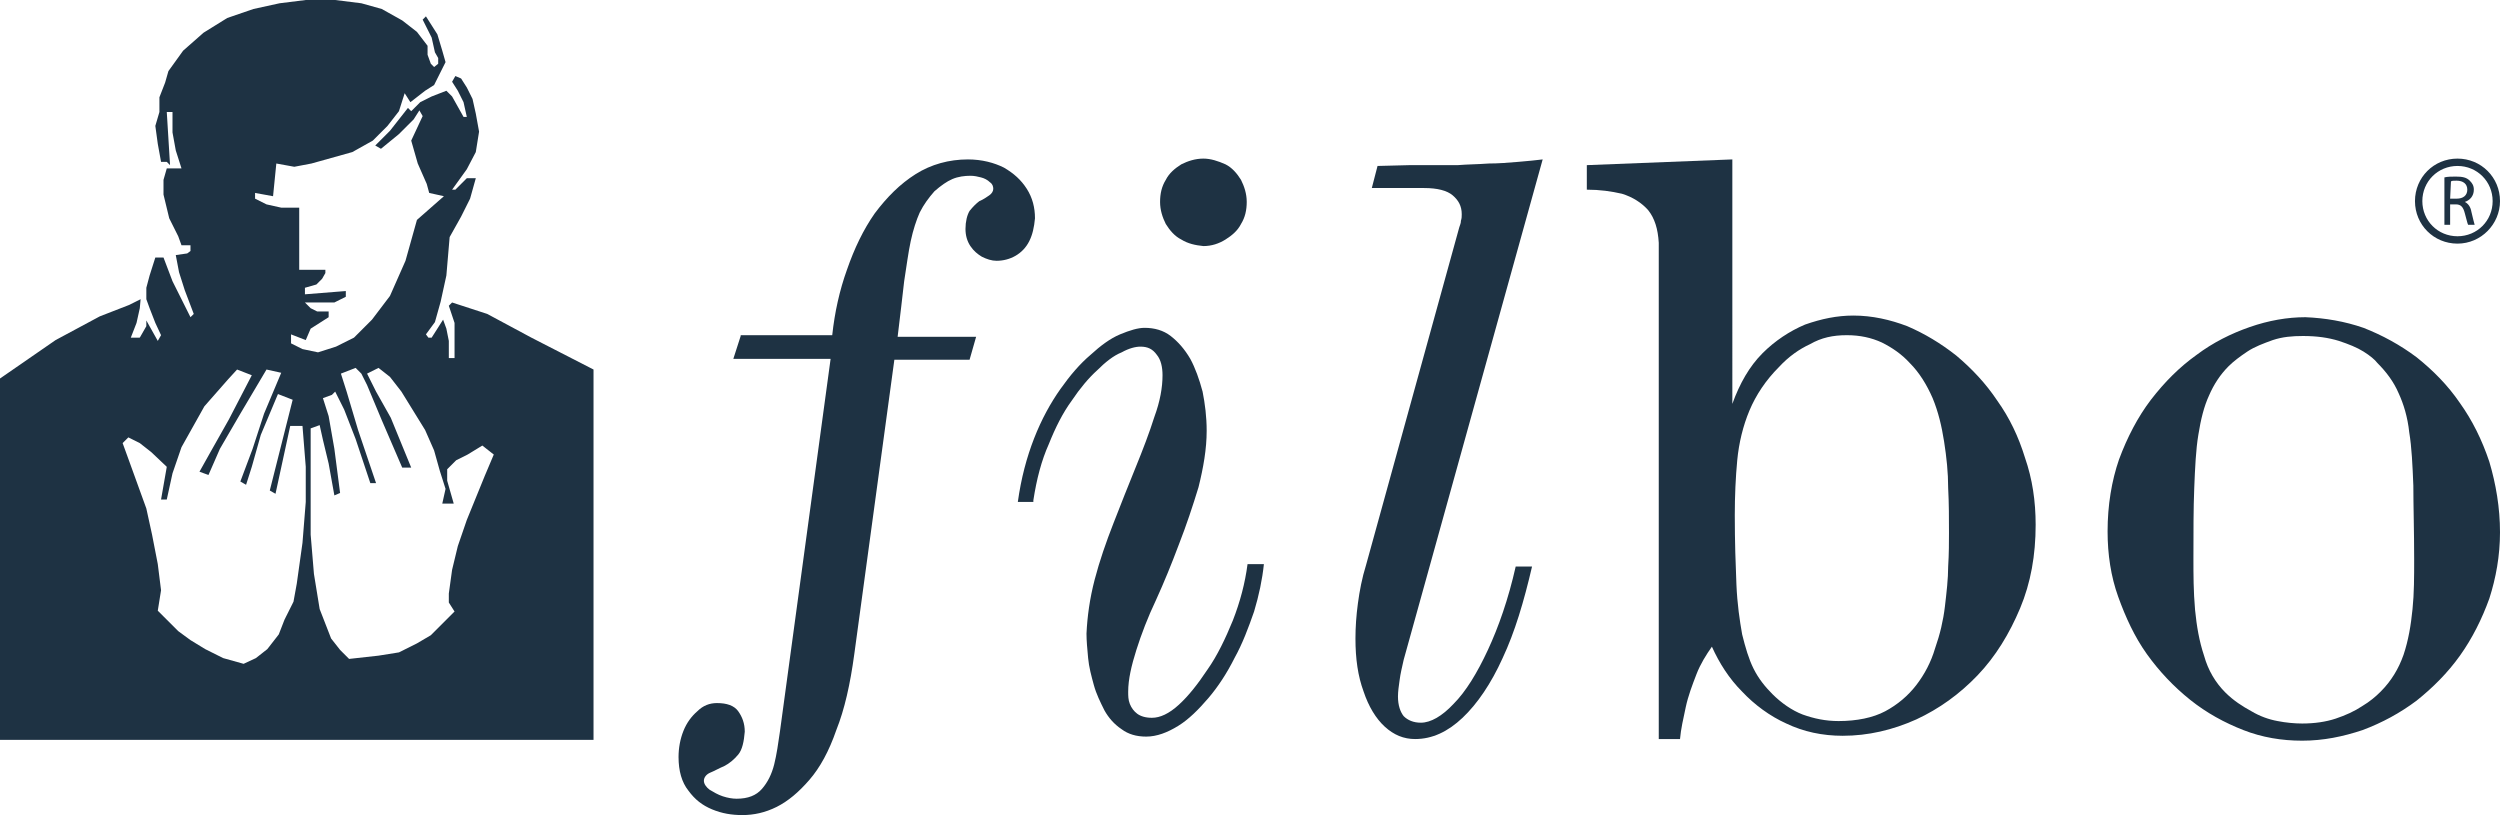
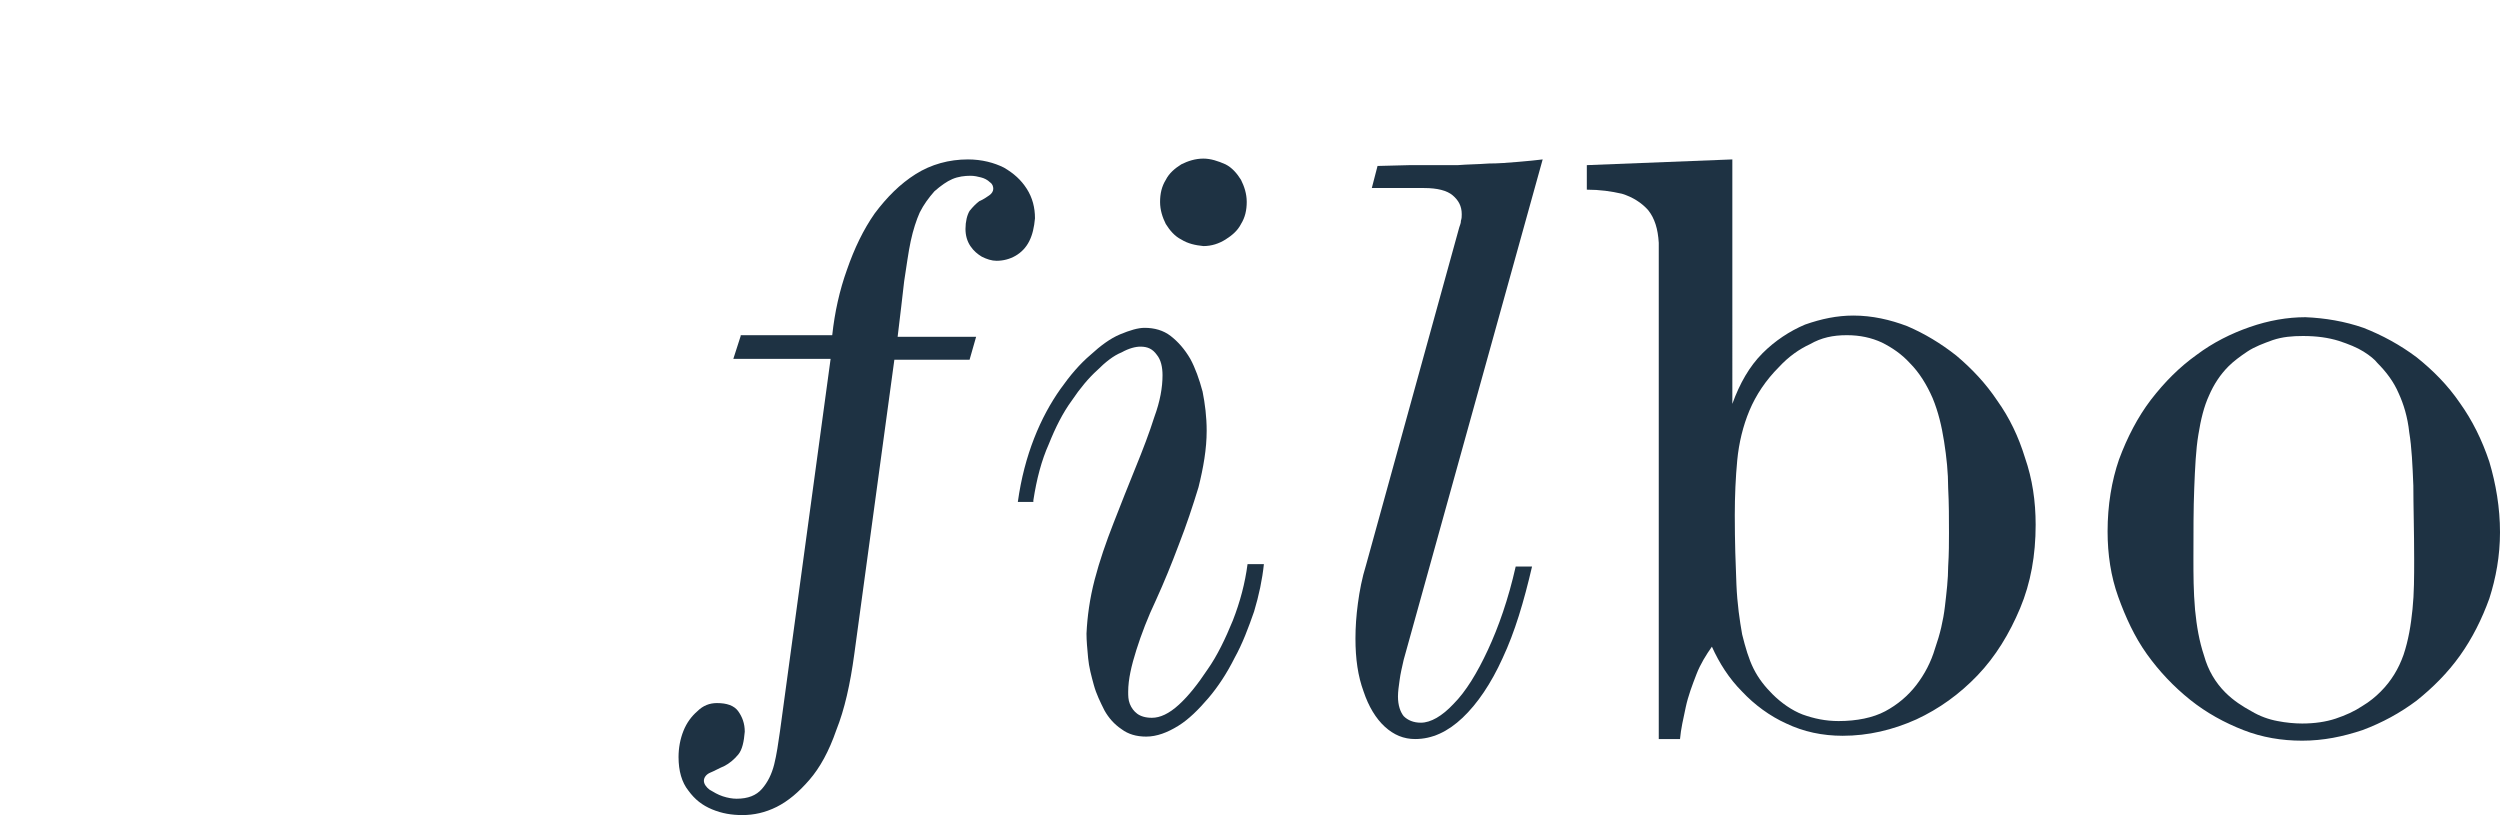
<svg xmlns="http://www.w3.org/2000/svg" version="1.1" id="Capa_1" x="0px" y="0px" viewBox="0 0 305.8 99.7" style="enable-background:new 0 0 305.8 99.7;" xml:space="preserve">
  <style type="text/css">
	.st0{fill:#1E3243;}
	.st1{fill-rule:evenodd;clip-rule:evenodd;fill:#1E3243;}
</style>
  <g>
    <g>
      <path class="st0" d="M90.6,41.1l-0.9,2.8h11.9l-6.2,45.6c-0.2,1.4-0.4,2.8-0.7,4c-0.3,1.2-0.8,2.2-1.5,3s-1.7,1.2-3.1,1.2    c-0.5,0-1.1-0.1-1.7-0.3c-0.6-0.2-1.1-0.5-1.6-0.8c-0.4-0.3-0.7-0.7-0.7-1.1s0.3-0.8,0.8-1s1-0.5,1.7-0.8c0.6-0.3,1.2-0.8,1.7-1.4    s0.7-1.6,0.8-2.8c0-1-0.3-1.8-0.8-2.5s-1.4-1-2.6-1c-0.9,0-1.7,0.3-2.4,1c-0.7,0.6-1.3,1.4-1.7,2.4c-0.4,1-0.6,2.1-0.6,3.2    c0,1.7,0.4,3.1,1.2,4.1c0.8,1.1,1.7,1.8,2.9,2.3c1.2,0.5,2.4,0.7,3.7,0.7c1.4,0,2.8-0.3,4.2-1c1.4-0.7,2.7-1.8,4-3.3    s2.4-3.5,3.3-6.1c1-2.5,1.7-5.6,2.2-9.3l4.9-36h9.2l0.8-2.8h-9.6c0.3-2.6,0.6-4.9,0.8-6.8c0.3-1.9,0.5-3.5,0.8-4.9    s0.7-2.6,1.1-3.5c0.5-1,1.1-1.8,1.8-2.6c0.8-0.7,1.5-1.2,2.2-1.5s1.5-0.4,2.2-0.4c0.5,0,0.9,0.1,1.3,0.2c0.4,0.1,0.8,0.3,1.1,0.6    c0.3,0.2,0.4,0.5,0.4,0.8s-0.2,0.6-0.5,0.8c-0.3,0.2-0.7,0.5-1.2,0.7c-0.4,0.3-0.8,0.7-1.2,1.2c-0.3,0.5-0.5,1.3-0.5,2.2    c0,0.8,0.2,1.5,0.6,2.1s0.9,1,1.4,1.3c0.6,0.3,1.2,0.5,1.8,0.5c0.8,0,1.6-0.2,2.3-0.6c0.7-0.4,1.3-1,1.7-1.8    c0.4-0.8,0.6-1.7,0.7-2.8c0-1.3-0.3-2.5-1-3.6c-0.7-1.1-1.6-1.9-2.8-2.6c-1.2-0.6-2.7-1-4.4-1c-2.3,0-4.5,0.6-6.4,1.8    s-3.5,2.8-5,4.8c-1.4,2-2.5,4.3-3.4,6.9c-0.9,2.5-1.5,5.2-1.8,8H90.6V41.1z" />
      <path class="st0" d="M126.4,61.2c0.4-2.6,1-4.9,1.9-6.9c0.8-2,1.7-3.8,2.8-5.3c1-1.5,2.1-2.8,3.1-3.7c1-1,2-1.8,3-2.2    c0.9-0.5,1.7-0.7,2.3-0.7c0.9,0,1.5,0.3,2,1c0.5,0.6,0.7,1.5,0.7,2.5c0,1.5-0.3,3.2-1,5.1c-0.6,1.9-1.4,4-2.3,6.2    c-0.9,2.2-1.8,4.5-2.7,6.8c-0.9,2.3-1.7,4.6-2.3,6.9s-0.9,4.5-1,6.6c0,0.9,0.1,1.9,0.2,3c0.1,1.1,0.4,2.2,0.7,3.3    c0.3,1.1,0.8,2.1,1.3,3.1c0.5,0.9,1.2,1.7,2.1,2.3c0.8,0.6,1.8,0.9,3,0.9c1.3,0,2.6-0.5,3.9-1.3c1.3-0.8,2.5-2,3.7-3.4    s2.3-3.1,3.2-4.9c1-1.8,1.7-3.7,2.4-5.7c0.6-2,1-3.9,1.2-5.8h-2c-0.3,2.3-0.9,4.6-1.8,6.9c-0.9,2.2-1.9,4.3-3.1,6    c-1.2,1.8-2.3,3.2-3.5,4.3c-1.2,1.1-2.3,1.6-3.3,1.6c-0.8,0-1.4-0.2-1.8-0.5c-0.4-0.3-0.7-0.7-0.9-1.2s-0.2-1-0.2-1.5    c0-1.5,0.4-3.2,1-5.1s1.4-4,2.4-6.1c1-2.2,1.9-4.4,2.8-6.8c0.9-2.3,1.7-4.7,2.4-7c0.6-2.4,1-4.7,1-6.9c0-1.7-0.2-3.3-0.5-4.8    c-0.4-1.5-0.9-2.9-1.5-4c-0.7-1.2-1.5-2.1-2.4-2.8s-2-1-3.2-1c-0.8,0-1.8,0.3-3,0.8s-2.4,1.4-3.6,2.5c-1.3,1.1-2.5,2.5-3.7,4.2    s-2.3,3.7-3.2,6c-0.9,2.3-1.6,4.9-2,7.8h1.9V61.2z M147.2,19.4c-1,0-1.9,0.3-2.7,0.7c-0.8,0.5-1.5,1.1-1.9,1.9    c-0.5,0.8-0.7,1.7-0.7,2.7s0.3,1.9,0.7,2.7c0.5,0.8,1.1,1.5,1.9,1.9c0.8,0.5,1.7,0.7,2.7,0.8c1,0,1.9-0.3,2.7-0.8s1.5-1.1,1.9-1.9    c0.5-0.8,0.7-1.7,0.7-2.7s-0.3-1.9-0.7-2.7c-0.5-0.8-1.1-1.5-1.9-1.9C149,19.7,148.1,19.4,147.2,19.4" />
      <path class="st0" d="M225.9,41c1.6,0,3,0.3,4.3,0.9c1.2,0.6,2.4,1.4,3.4,2.5c1.2,1.2,2.1,2.7,2.8,4.3c0.7,1.7,1.1,3.4,1.4,5.3    c0.3,1.9,0.5,3.8,0.5,5.7c0.1,1.9,0.1,3.7,0.1,5.5c0,1.1,0,2.5-0.1,4.1c0,1.5-0.2,3.2-0.4,4.9c-0.2,1.7-0.6,3.4-1.2,5.1    c-0.5,1.7-1.3,3.2-2.3,4.5s-2.3,2.4-3.8,3.2c-1.5,0.8-3.5,1.2-5.7,1.2c-1.6,0-3-0.3-4.4-0.8c-1.3-0.5-2.6-1.4-3.7-2.5    c-0.9-0.9-1.7-1.9-2.3-3.1s-1-2.6-1.4-4.2c-0.3-1.7-0.6-3.7-0.7-6.1c-0.1-2.4-0.2-5.2-0.2-8.5c0-2.3,0.1-4.6,0.3-6.7    c0.2-2.1,0.7-4.2,1.5-6.1c0.8-1.9,2-3.7,3.6-5.3c1.2-1.3,2.5-2.2,3.8-2.8C222.8,41.3,224.2,41,225.9,41 M205.5,90.4    c0.1-1.2,0.4-2.5,0.7-3.9s0.8-2.7,1.3-4s1.2-2.4,1.9-3.4c0.9,2,2.1,3.9,3.7,5.5c1.5,1.6,3.4,3,5.4,3.9c2.1,1,4.4,1.5,6.9,1.5    c3.1,0,6.1-0.7,9-2c2.8-1.3,5.3-3.1,7.5-5.4s3.9-5.1,5.2-8.2s1.9-6.5,1.9-10.2c0-2.9-0.4-5.6-1.3-8.2c-0.8-2.6-1.9-4.9-3.4-7    c-1.4-2.1-3.1-3.9-5-5.5c-1.9-1.5-3.9-2.7-6-3.6c-2.1-0.8-4.3-1.3-6.6-1.3c-2,0-3.9,0.4-5.9,1.1c-1.9,0.8-3.7,2-5.2,3.5    c-1.6,1.6-2.8,3.7-3.7,6.2V19.5l-17.8,0.7v3c1.6,0,3,0.2,4.3,0.5c1.3,0.4,2.4,1.1,3.2,2c0.8,1,1.2,2.3,1.3,4v60.7H205.5z" />
      <path class="st0" d="M257.8,65c0,2.8,0.4,5.5,1.3,8s2,4.9,3.5,7s3.3,4,5.3,5.6s4.2,2.8,6.5,3.7c2.3,0.9,4.7,1.3,7.2,1.3    c2.6,0,5-0.5,7.4-1.3c2.4-0.9,4.6-2.1,6.6-3.6c2-1.6,3.8-3.4,5.3-5.5s2.7-4.5,3.6-7c0.8-2.5,1.3-5.2,1.3-8.1c0-3-0.5-5.9-1.3-8.6    c-0.9-2.7-2.1-5.1-3.6-7.2c-1.5-2.2-3.3-4-5.3-5.6c-2-1.5-4.2-2.7-6.5-3.6c-2.3-0.8-4.7-1.2-7.1-1.3c-2.2,0-4.5,0.4-6.8,1.2    s-4.5,1.9-6.5,3.4c-2.1,1.5-3.9,3.3-5.6,5.5c-1.6,2.1-2.9,4.6-3.9,7.3C258.3,58.8,257.8,61.8,257.8,65 M268.3,68.3    c0-3.3,0-6.1,0.1-8.6s0.2-4.7,0.5-6.5c0.3-1.9,0.7-3.5,1.3-4.8c0.6-1.4,1.4-2.6,2.4-3.6c0.6-0.6,1.4-1.2,2.3-1.8s2-1,3.1-1.4    c1.2-0.4,2.4-0.5,3.7-0.5c1.7,0,3.1,0.2,4.4,0.6c1.2,0.4,2.2,0.8,3,1.3s1.4,1,1.7,1.4c1.1,1.1,2,2.3,2.6,3.7    c0.6,1.3,1.1,2.9,1.3,4.8c0.3,1.8,0.4,4,0.5,6.5c0,2.5,0.1,5.5,0.1,9c0,2.1,0,4.2-0.2,6.1c-0.2,2-0.5,3.8-1.1,5.6    c-0.6,1.7-1.5,3.2-2.8,4.5c-0.6,0.6-1.3,1.2-2.3,1.8c-0.9,0.6-2,1.1-3.2,1.5s-2.6,0.6-4.1,0.6c-0.9,0-2-0.1-3-0.3    c-1.1-0.2-2.2-0.6-3.2-1.2c-1.1-0.6-2.2-1.3-3.2-2.3c-1.2-1.2-2.1-2.7-2.6-4.5c-0.6-1.8-0.9-3.6-1.1-5.6    C268.3,72.3,268.3,70.3,268.3,68.3" />
      <path class="st0" d="M168.5,20.3l-0.7,2.7h6.4c1.6,0,2.8,0.3,3.5,0.9c0.7,0.6,1.1,1.3,1.1,2.3c0,0.3,0,0.5-0.1,0.8    c0,0.3-0.1,0.5-0.2,0.8l-11.4,41.3c-0.5,1.6-0.8,3.2-1,4.7s-0.3,2.9-0.3,4.3c0,2.5,0.3,4.6,1,6.5c0.6,1.8,1.5,3.3,2.6,4.3    s2.3,1.5,3.7,1.5c2.1,0,4-0.9,5.8-2.6s3.5-4.2,4.9-7.3c1.5-3.2,2.6-6.9,3.6-11.2h-2c-0.9,4-2.1,7.4-3.4,10.2    c-1.3,2.8-2.7,5.1-4.2,6.6c-1.4,1.5-2.8,2.3-4,2.3c-0.9,0-1.6-0.3-2.1-0.8c-0.4-0.5-0.7-1.3-0.7-2.4c0-0.6,0.1-1.3,0.2-2    c0.1-0.8,0.3-1.6,0.5-2.5l17-61.2c-0.8,0.1-1.8,0.2-3,0.3s-2.4,0.2-3.6,0.2c-1.3,0.1-2.6,0.1-3.8,0.2c-1.2,0-2.3,0-3.3,0    s-1.9,0-2.6,0L168.5,20.3L168.5,20.3z" />
    </g>
-     <path class="st1" d="M20.4,57.1l-0.7,4h0.7l0.7-3.2l1.1-3.2l1.4-2.5l1.4-2.5l2.9-3.3l1.1-1.2l1.8,0.7L28,51.3l-2.2,3.9l-1.4,2.5   l1.1,0.4l1.4-3.2l2.5-4.3l3.2-5.4l1.8,0.4l-2.1,5l-1.4,4.3l-1.5,4l0.7,0.4l0.7-2.2l1.1-3.9l2.1-5l1.8,0.7L33,60l0.7,0.4l1.8-8.3H37   l0.4,5v4.3l-0.4,5l-0.7,5l-0.4,2.2l-1.1,2.2l-0.7,1.8l-1.4,1.8l-1.4,1.1l-1.5,0.7l-2.5-0.7l-2.2-1.1l-1.8-1.1l-1.5-1.1L20,75.4   l-0.7-0.7l0.4-2.5L19.3,69l-0.7-3.6l-0.7-3.2l-2.1-5.8L15,54.2l0.7-0.7l1.4,0.7l1.4,1.1L20.4,57.1z M38,52.4L38,52.4l1.1-0.4   l0.4,1.8l0.7,2.9l0.7,3.9l0.7-0.3l-0.7-5.4l-0.7-4l-0.7-2.2l1.1-0.4l0.4-0.4l1.1,2.2l1.4,3.6l1.8,5.4H46l-2.2-6.5l-1.4-4.7   l-0.7-2.2l1.8-0.7l0.7,0.7l0.7,1.4l1.8,4.3l2.5,5.8h1.1l-2.5-6.1L46,47.9l-1.1-2.2l1.4-0.7l1.4,1.1l1.4,1.8l2.9,4.7l1.1,2.5   l0.7,2.5l0.7,2.2l-0.4,1.8h0.7h0.7l-0.4-1.4l-0.4-1.4v-1.4l1.1-1.1l1.4-0.7l1.8-1.1l1.4,1.1l-1.1,2.6l-2.2,5.4L56,66.8l-0.7,2.9   l-0.4,2.9v1.1l0.7,1.1l-1.1,1.1l-1.8,1.8l-1.7,1l-2.2,1.1l-2.5,0.4l-3.6,0.4l-1.1-1.1l-1.1-1.4l-0.7-1.8l-0.7-1.8l-0.7-4.3L38,65.4   v-8.3V52.4z M17.2,36.6L17.2,36.6l-1.4,0.7l-3.6,1.4l-5.4,2.9L0,46.3v44.2h72.6V45.2L65,41.3l-5.4-2.9L55.3,37l-0.4,0.4l0.7,2.1   v1.8v2.5h-0.7v-2.1l-0.3-1.5l-0.4-1.1l-1.4,2.2h-0.4l-0.3-0.4l1.1-1.5l0.7-2.5l0.7-3.2L55,29l1.4-2.5l1.1-2.2l0.7-2.5h-0.4h-0.7   l-0.7,0.7l-0.7,0.7h-0.4l1.8-2.5l1.1-2.1l0.4-2.5l-0.4-2.2l-0.4-1.8l-0.7-1.4l-0.7-1.1l-0.7-0.3L55.3,10l0.7,1.1l0.7,1.4l0.4,1.8   h-0.4l-1.4-2.5l-0.7-0.7l-1.8,0.7l-1.4,0.7l-1.1,1.1l-0.4-0.4l-1.1,1.4L47.7,16l-1.8,1.8l0.7,0.4l2.2-1.8l1.8-1.8l0.7-1.1l0.4,0.7   L51,15.7l-0.7,1.5l0.4,1.4l0.4,1.4l1.1,2.5l0.3,1.1l1.8,0.4L51,26.9l-1.4,5l-1.9,4.3l-2.2,2.9l-2.2,2.2l-2.2,1.1l-2.2,0.7L37,42.7   L35.6,42v-1.1l1.8,0.7l0.6-1.4l1.1-0.7l1.1-0.7v-0.7h-1.4L38,37.7L37.3,37h2.2h1.4l1.4-0.7v-0.7l-5,0.4v-0.8l1.4-0.4l0.7-0.7   l0.4-0.7V33h-3.2v-5.4v-2.2h-2.2L32.6,25l-1.4-0.7v-0.7l2.2,0.4l0.4-4l2.2,0.4l2.1-0.4l2.5-0.7l2.5-0.7l2.5-1.4l1.8-1.8l1.4-1.8   l0.7-2.2l0.7,1.1l1.8-1.4l1.1-0.7L53.8,9l0.7-1.4l-0.4-1.4l-0.6-2L52.1,2l-0.4,0.4l1.1,2.2l0.4,1.8l0.4,0.7v0.7l-0.5,0.4l-0.4-0.4   l-0.4-1.1V5.6L51,3.9l-1.8-1.4l-2.5-1.4l-2.5-0.7L41,0h-3.6l-3.2,0.4L31,1.1l-3.2,1.1L24.9,4l-2.5,2.2l-1.8,2.5l-0.4,1.4l-0.7,1.8   v1.8L19,15.4l0.3,2.2l0.4,2.2h0.7l0.4,0.4l-0.4-6.5h0.7v2.5l0.4,2.2l0.7,2.2h-0.7h-1.1L20,22v1.8l0.7,2.9l1.1,2.2l0.4,1.1h1.1v0.7   L22.9,31l-1.4,0.2l0.4,2.1l0.7,2.2l1.1,2.9l-0.4,0.4l-1.1-2.2l-1.1-2.2L20,31.5h-1l-0.7,2.2l-0.4,1.5v1.4l0.4,1.1l0.7,1.8l0.7,1.5   l-0.4,0.7l-1.4-2.5v0.7l-0.4,0.7l-0.4,0.7H16l0.7-1.8l0.4-1.8L17.2,36.6L17.2,36.6z" />
    <g>
      <g>
-         <path class="st0" d="M299,21.7c0.4-0.1,0.9-0.1,1.4-0.1c0.8,0,1.3,0.1,1.7,0.5c0.3,0.3,0.5,0.6,0.5,1.1c0,0.8-0.5,1.3-1.1,1.5     l0,0c0.4,0.2,0.7,0.6,0.8,1.2c0.2,0.8,0.3,1.3,0.4,1.6h-0.8c-0.1-0.2-0.2-0.7-0.4-1.4c-0.2-0.8-0.5-1.1-1.1-1.1h-0.7v2.5H299     V21.7z M299.7,24.3h0.8c0.8,0,1.3-0.4,1.3-1.1s-0.5-1.1-1.3-1.1c-0.4,0-0.6,0-0.7,0.1L299.7,24.3L299.7,24.3z" />
-       </g>
+         </g>
      <g>
-         <path class="st0" d="M300.6,29.8c-2.9,0-5.2-2.3-5.2-5.2s2.3-5.2,5.2-5.2c2.9,0,5.2,2.3,5.2,5.2     C305.8,27.4,303.5,29.8,300.6,29.8z M300.6,20.3c-2.4,0-4.3,1.9-4.3,4.3s1.9,4.3,4.3,4.3s4.3-1.9,4.3-4.3S303,20.3,300.6,20.3z" />
-       </g>
+         </g>
    </g>
  </g>
</svg>